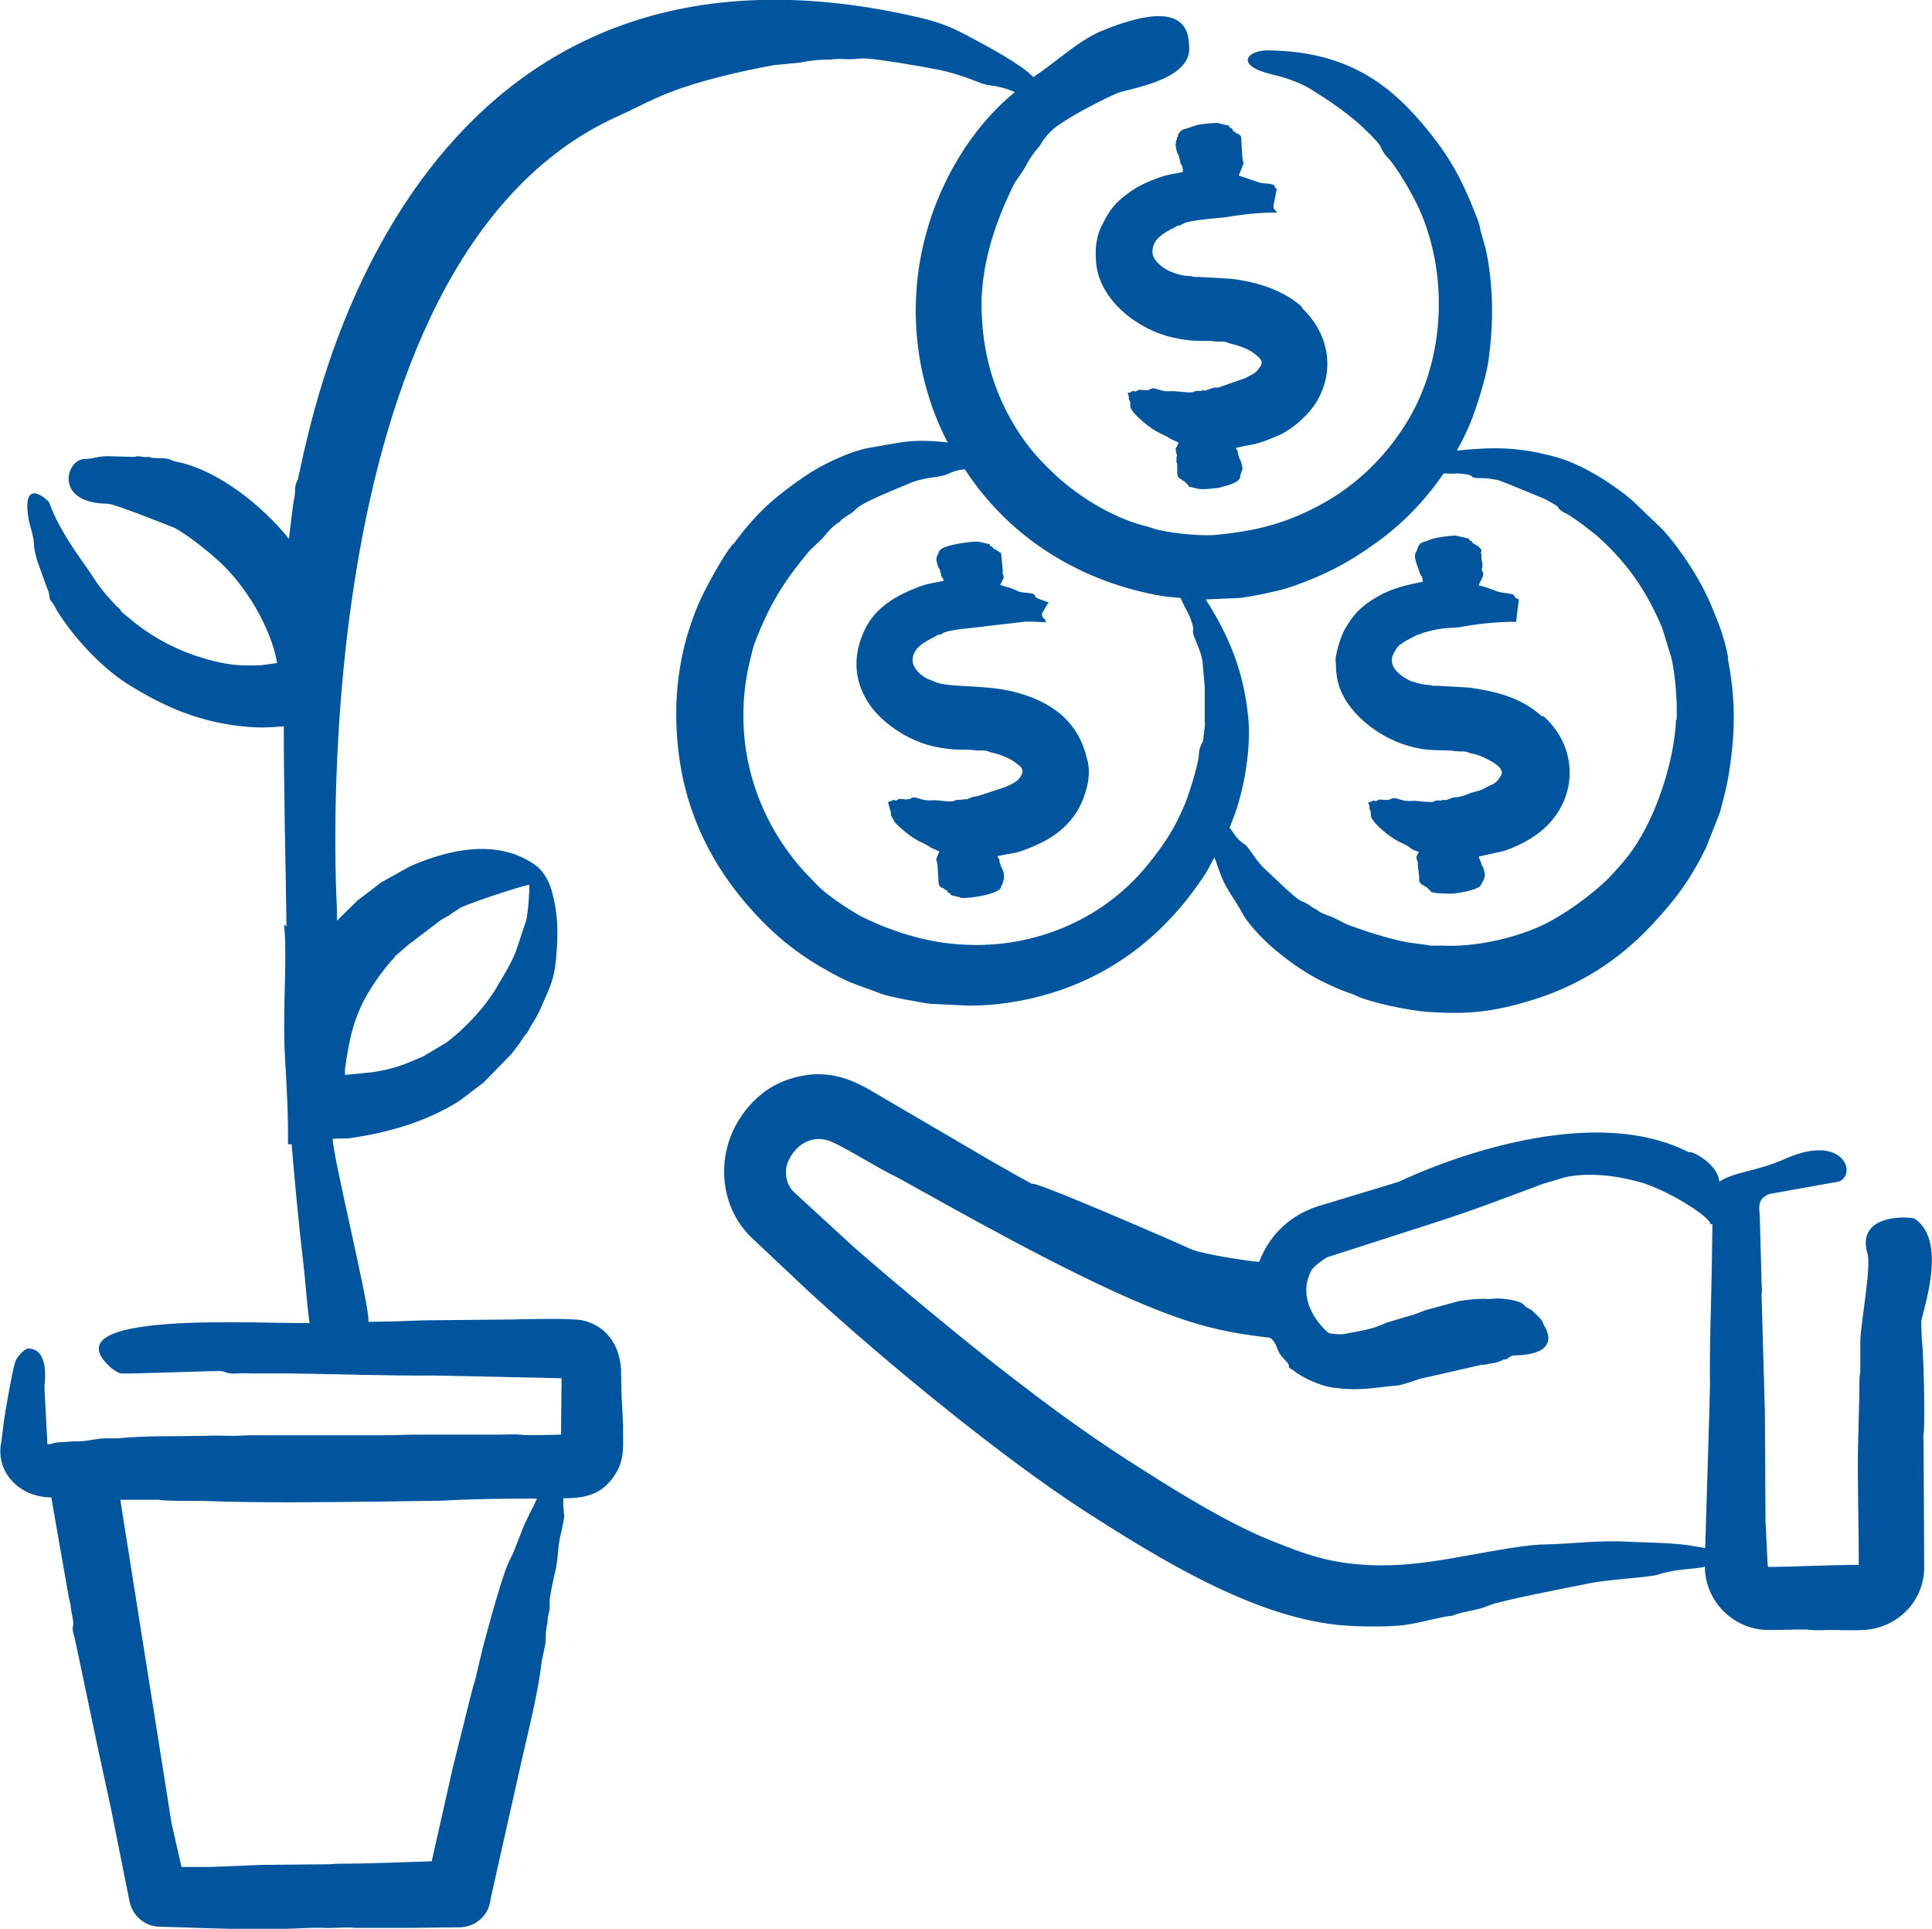
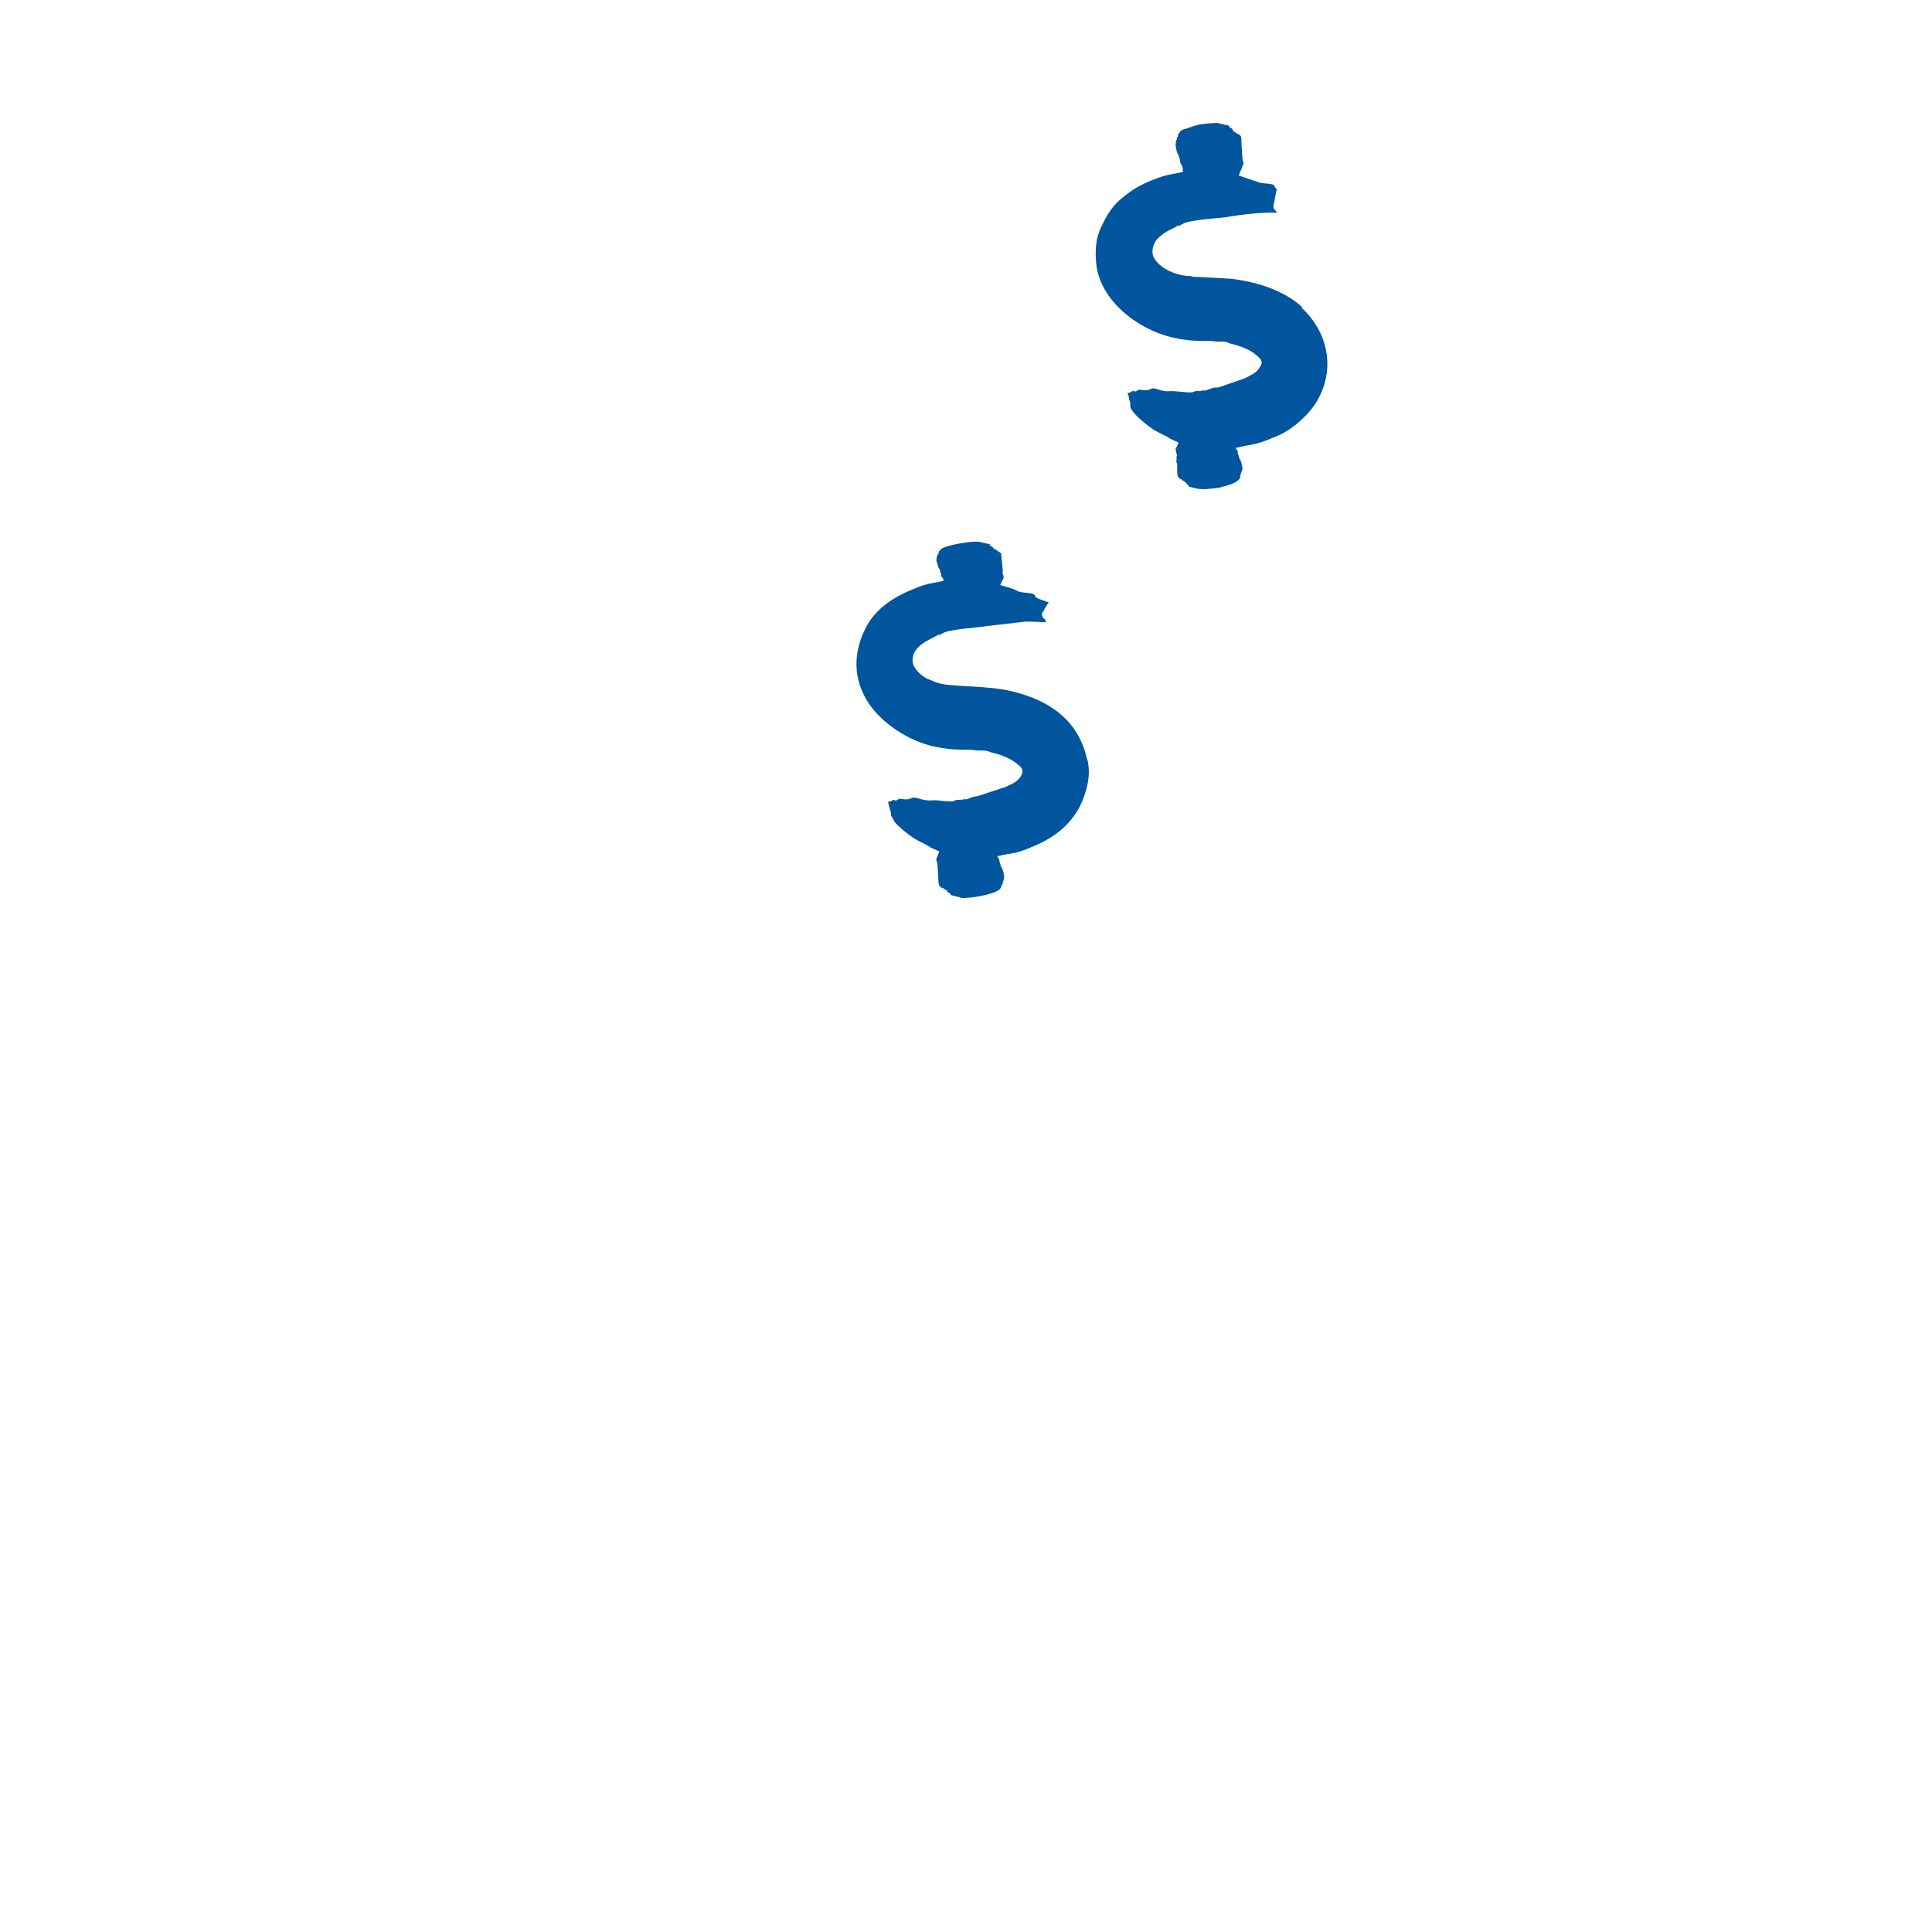
<svg xmlns="http://www.w3.org/2000/svg" id="Capa_2" viewBox="0 0 64.4 64.29">
  <defs>
    <style>.cls-1{fill-rule:evenodd;}.cls-1,.cls-2{fill:#00559f;stroke-width:0px;}</style>
  </defs>
  <g id="Capa_1-2">
-     <path class="cls-2" d="M51.39,23.87c-.69-.62-1.51-.82-2.4-.95l-1.07-.06c-.27.01-.13-.02-.32-.03-.31-.02-.45-.11-.55-.12,0,0-.92-.37-.58-.96.12-.21.13-.23.39-.39l.4-.21c.09.01.09-.04.22-.07.77-.22.85-.1,1.37-.21.46-.08,1.21-.16,1.69-.14.02-.25.06-.5.09-.75,0,0,0,0,0,0-.08-.03-.14-.06-.15-.11-.02-.09-.2-.08-.36-.11-.3-.04-.41-.16-.84-.25,0,0,.02-.02.02-.02.02-.11.22-.33.11-.44,0-.02-.02-.03,0-.04,0-.02-.05-.04,0-.07.02-.3-.03-.08-.03-.48,0,0-.02-.02-.02-.02.02-.11.06-.1-.07-.21,0-.05-.13-.05-.09-.07l-.11-.06s-.02-.02-.02-.04c0-.04-.11-.03-.11-.11l-.45-.1c-.13,0-.75.07-.89.16-.05.03-.29.06-.31.16-.04,0-.07.18-.1.22-.11.11.02.43.02.43l.11.32c.06.13.06,0,.09.25-.51.1-1.04.22-1.5.49-.5.29-.79.54-1.11,1.11-.13.21-.35.94-.29,1.11,0,.11,0,.23.02.34.09,1.1,1.2,2,2.17,2.35.88.31,1.35.17,1.8.25.16.02.32-.02.44.05.07.03.29.04.59.2.21.11.63.32.48.57-.18.3-.29.27-.5.39-.23.14-.38.12-.61.22-.32.14-.43.09-.51.12-.28.13-.29.06-.32.07-.05.04-.11.02-.15.02-.2,0-.04.06-.32.05-.33-.01-.28-.05-.65-.03-.28,0-.46-.15-.58-.08-.2.11-.38-.02-.46.05-.1.08-.13-.02-.17.02-.06.05-.11.04-.16.06.08.14.03.19.06.23.11.18-.13.2.4.67.53.47.75.44.96.62.08.07.15.08.27.12,0,.06-.1.16-.07.19,0,.11.07.19.04.21-.02,0,0,.02,0,.03l.05.44s-.04.14.07.2h0s0,.02,0,.03c.04,0,.11.02.08.04.16.06.06.03.23.17-.03.05.17.05.2.07l.45.02c.24,0,.98-.14,1.02-.29l.09-.16c0-.05.08-.1.03-.28-.06-.27-.11-.17-.11-.32,0,0-.02-.02-.02-.02l-.06-.17.82-.18c.49-.16,1.02-.43,1.41-.8,1.09-1.04,1.07-2.67-.06-3.69Z" />
-     <path class="cls-2" d="M64.13,47.76c.03-.64,0-2.55-.07-3.13l-.02-.54c-.03-.21.95-2.69-.22-3.47-.08-.06-1.98-.22-1.57,1.17.13.44-.22,2.28-.24,2.89v1.04c-.04.22-.03.44-.03.67l-.05,2.02c-.01,1.27.03,2.5.03,3.75-.94,0-2.02.06-2.98.07-.06,0-.05-.02-.06-.1l-.07-1.43-.02-3.6-.11-3.9c0-.22.03-.03,0-.41l-.02-.77-.04-1.47c-.02-.32-.09-.58.31-.75l2.17-.39c.83-.03.47-1.72-1.62-.79-.99.44-1.71.43-2.21.77-.04-.61-.98-1.07-1.01-.98-3.77-1.93-9.67.98-9.67.98l-2.51.76c-1,.27-1.76.91-2.15,1.91-.2,0-1.96-.26-2.31-.44-.26-.13-5.41-2.37-5.25-2.15-.45-.25-.9-.5-1.35-.76l-4.1-2.4c-.75-.43-1.49-.63-2.37-.42-.91.21-1.57.77-2.02,1.54-.72,1.25-.53,2.86.49,3.83l1.88,1.77c2.54,2.34,6.5,5.59,9.27,7.37,2.43,1.56,5.52,3.46,8.37,3.76.59.06,1.39.07,1.99.03.62-.04,1.41-.3,1.8-.33.02,0,.05,0,.07-.02.4-.15.79-.15,1.2-.33.41-.17,2.69-.6,3.31-.73.67-.14,2.06-.2,2.33-.3.6-.2,1.25-.17,1.55-.26,0,1.02.76,1.93,1.82,2.09.42.06,1.3-.03,1.74.02.19.02.39,0,.58,0,.25,0,1.07.03,1.36-.02,1.04-.16,1.81-1.02,1.81-2.07l-.02-4.07c0-.14-.02-.28,0-.43ZM57.08,40.8l-.02,1.43c-.02,1.23-.08,2.7-.06,3.91l-.02.84-.14,4.62c-.2-.03-.4-.07-.6-.1-.63-.08-1.29-.08-1.93-.11-1.06-.06-1.85.07-2.84.09-.15,0-.3.02-.46.03-1.8.21-3.52.74-5.32.66-1.33-.06-2.12-.33-3.37-.84-1.53-.62-3.34-1.77-4.7-2.64-1.56-1.01-2.66-1.83-4.1-2.94-1.28-.99-3.82-3.09-5.09-4.21l-1.97-1.81c-.25-.24-.33-.66-.2-.99.26-.62.86-.96,1.49-.67.59.27,1.57.9,2.13,1.16l.87.48c2.28,1.27,5.88,3.27,8.37,4.16,1.09.39,1.89.56,3.05.7.15.02.17-.01.28.13.09.12.08.15.17.35.09.2.34.37.34.46,0,.12.07.1.14.16.29.24.87.5,1.25.57.99.14,1.32.02,2.23-.06.18-.01.75-.24.88-.25l1.93-.44c.06,0,.14,0,.2-.02.18-.05.28-.02.52-.15l.12-.02c.08-.08.19-.12.21-.12,1.75-.02,1.02-1.01,1.02-1.01-.04-.19-.23-.32-.3-.4-.16-.18-.27-.15-.37-.28-.12-.15-.69-.21-.88-.21l-.3.02c-.23-.03-.78.03-.99.07l-1.1.3-.37.14-.91.27-.19.08c-.41.17-.76.21-1.17.29-.26.06-.49-.01-.54,0,0,.03,0-.04-.06-.02,0,0-1.16-.95-.57-2.08.06-.12.38-.36.52-.44l3.54-1.14c1.32-.42,2.4-.84,3.66-1.31l.78-.23c.77-.15,1.64-.05,2.41.16.88.23,2.37,1.14,2.4,1.42Z" />
    <path class="cls-2" d="M43.41,10.24c-.63-.58-1.57-.86-2.4-.95l-1.06-.06c-.28.01-.16-.03-.33-.03-.42-.02-.97-.25-1.16-.62-.11-.21,0-.49.12-.62.28-.28.6-.37.66-.43.04-.04.02.04.17-.06.24-.15,1.17-.19,1.45-.23.51-.09,1.21-.17,1.73-.15-.03-.01-.06-.04-.07-.07-.05-.03-.08-.09-.07-.17.04-.19.07-.37.11-.56-.04-.02-.07-.04-.07-.07-.02-.14-.4-.07-.58-.16l-.62-.21c.24-.59.15-.29.12-.62l-.02-.34c-.02-.14.02-.39-.09-.4,0,0,0,0,0,0,0,0,0-.02-.02-.02-.03-.02-.1-.03-.08-.05-.04,0-.03-.02-.03-.02l-.07-.03v-.02s0-.06-.08-.09c-.08-.03-.02,0-.05-.07h0s-.31-.07-.31-.07c0-.05-.58.01-.67.03-.25.05-.38.13-.54.16-.07.03-.12.07-.13.11,0,0-.06.03-.06.14,0,.02-.03-.01-.03.06,0,0,0,.02,0,.03,0,0-.02.02-.02.02,0,.06-.05.13,0,.3,0,.04.02.08.03.12h0c.1.2.04.07.11.34,0,0,0,0,0,.02.07.07.08.16.08.28-.26.07-.44.06-.83.2-.31.11-.68.28-.94.47-.48.35-.65.55-.93,1.11-.21.42-.23.83-.19,1.28.13,1.24,1.4,2.2,2.55,2.46.78.18,1.03.07,1.41.13.16.02.32-.02.45.05.07.04.56.1.92.4.11.1.25.19.15.37-.17.27-.25.25-.5.4l-.89.31c-.07.03-.08-.04-.37.08-.14.06-.14,0-.18.02-.07.06-.17-.02-.29.05-.1.06-.55-.04-.84-.02-.26.02-.47-.15-.58-.08-.21.12-.35-.03-.46.06-.09.07-.13-.02-.17.02-.06.05-.11.05-.16.06.08.14.03.19.06.23.12.19-.15.19.41.68.5.45.78.47.95.61l.28.13c0,.08-.12.21-.09.24l.03.15s.04.05,0,.07c-.02.38.02.09.02.33,0,.05,0,.11,0,.16,0,0,.02.02,0,.02.02.21,0,.14.07.21,0,0,0,.02,0,.02.04.02.11.03.08.05.17.08.06.03.2.15l.04.07c.28.06.32.1.61.08l.38-.04c.22-.07.62-.13.72-.34v-.07l.08-.23c-.06-.38-.13-.3-.13-.44,0,0-.02-.02-.02-.02l-.02-.15c-.06-.03-.03-.06-.06-.08.72-.17.57-.05,1.48-.44.44-.21.97-.67,1.24-1.14.61-1.06.36-2.28-.53-3.1Z" />
    <path class="cls-2" d="M36.24,25.33c-.28-1.32-1.25-1.97-2.44-2.27-.92-.24-2.11-.14-2.58-.31l-.32-.13c-.23-.12-.47-.36-.48-.58-.03-.54.65-.74.83-.87.05-.05.03.04.17-.06.22-.14,1.11-.18,1.46-.24l1.3-.15c.18-.01.5.02.7.02-.03-.03-.04-.06-.04-.1-.06-.02-.1-.08-.11-.15,0-.04.02-.09.05-.11,0,0,0-.01.01-.02.01-.03.03-.05.04-.08.03-.06.06-.11.1-.16.01-.01.02-.02.04-.03-.2-.09-.46-.14-.47-.23-.02-.13-.41-.07-.58-.16-.24-.12-.37-.13-.58-.2,0,0,0,0,0,0l.12-.25s0,0,0,0l-.03-.13s-.04-.04,0-.07l-.06-.61-.18-.12c-.16-.08-.04-.06-.15-.11-.06-.03-.03-.02-.05-.07l-.31-.07c-.15-.07-1.23.1-1.34.26h0s0,0,0,0c-.06.09-.05.02-.05.12-.03,0-.11.18-.06.3l.05.16c.04.08.06.06.06.16,0,0,.02.02.02.02l.02.13c.05.03.05.09.07.09v.05c-.24.06-.51.08-.82.2-.71.27-1.42.65-1.79,1.4-.39.8-.41,1.62.07,2.41.45.73,1.37,1.32,2.21,1.51.78.17,1.03.07,1.41.13.16.02.32-.02.45.05.08.04.54.09.92.4.1.08.25.17.15.37-.12.25-.35.3-.5.39l-.97.32c-.29.02-.28.13-.45.1-.06,0,.03.02-.18.02-.19,0-.04.06-.32.05-.33-.01-.28-.05-.66-.03-.27,0-.47-.15-.58-.08-.2.11-.37-.02-.46.05-.11.08-.12-.02-.17.02-.06.05-.11.04-.16.06l.06.23c.02.07.05.13.04.22l.13.23c.18.2.55.5.79.62.13.07.27.12.4.22l.29.13c-.17.41-.08.21-.06.45l.02.34c.02.14-.01.37.09.39,0,0,0,0,0,0,0,0,0,.02,0,.02.04.02.11.02.09.04.04,0,.03.05.11.05,0,.08.14.12.12.13-.04.04.22.08.32.11,0,.08,1.18-.06,1.35-.3l.05-.13s.03,0,.03-.06c0,0,0-.02,0-.03,0,0,.1-.14-.02-.43-.04-.09-.06-.05-.06-.16,0,0-.02-.02-.02-.03-.04-.13.03-.06-.09-.23.63-.15.5-.03,1.23-.34.83-.35,1.46-.91,1.72-1.82.11-.37.14-.68.06-1.05Z" />
-     <path class="cls-2" d="M57.61,21.93c-.15-.73-.27-1.02-.54-1.68-.36-.89-1.01-1.89-1.64-2.59l-1.01-.97c-.65-.56-1.71-1.23-2.57-1.46-1.2-.33-2.05-.34-3.29-.21.17-.3.32-.6.45-.92.2-.48.52-1.51.6-2.04.18-1.26.18-2.53-.09-3.78l-.18-.63c-.01-.16-.1-.37-.16-.52-.41-1.05-.8-1.81-1.54-2.73-1.17-1.45-2.59-2.7-5.39-2.72-.69,0-1.12.51.19.81.18.04.74.18,1.25.48.55.34,1.08.7,1.57,1.12.16.14.7.65.76.8.06.16.16.29.28.41.33.38.81,1.23,1,1.65.97,2.16.88,4.91-.32,6.98-.67,1.15-1.62,2.12-2.76,2.78-1.25.72-2.32.99-3.71,1.12-.54.05-1.65-.08-2.05-.21-.12-.04-.24-.08-.37-.11-1.01-.27-2.11-.94-2.88-1.65-.75-.69-1.23-1.3-1.7-2.23-.45-.9-.71-1.9-.77-2.91-.14-1.61.37-3.18,1.04-4.54.1-.21.28-.39.39-.61.25-.48.48-.68.51-.74.1-.2.33-.46.52-.6.66-.48,1.73-.99,2.03-1.12.37-.16,2.49-.42,2.41-1.55-.03-.4,0-1.74-2.94-.52-.74.31-1.47,1-2.25,1.53-.11-.1-.23-.21-.37-.31-.48-.33-.85-.54-1.35-.81-.91-.5-1.24-.67-2.15-.88C14.04-3.24,10.64,12.98,10.14,15.02l-.21.96c-.13.21-.08.44-.11.57-.06.22-.18,1.39-.19,1.41-.86-1.08-2.36-2.3-3.75-2.57-.25-.05-.11-.12-.67-.12-.18,0-.24-.05-.28-.04-.19.03-.27-.06-.46,0l-.75-.02c-.42-.03-.59.09-.9.09-.62,0-1.04,1.47.76,1.49.16,0,.81.26,1,.32l1.23.48c.42.22,1.12.78,1.46,1.09.9.81,1.75,2.2,1.97,3.42l-.51.07c-.72.04-1.22-.01-1.95-.23-.84-.25-1.58-.63-2.26-1.16l-.45-.37c-.05-.03-.02-.08-.17-.19l-.33-.36c-.4-.47-.4-.55-.7-.97-.46-.64-.97-1.4-1.23-2.14-.03-.07-.97-.95-.67.64.03.14.15.47.16.73,0,.18.06.36.1.54l.32.89c.17.37.03.34.18.52.1.11.11.2.18.3.55.88,1.42,1.82,2.28,2.39,1.24.78,2.39,1.29,3.88,1.45.59.06.85.04,1.39,0,0,2.21.06,4.47.09,6.68-.02-.03-.05-.05-.08-.08.06.64.04,1.29.03,1.81-.02.88-.05,1.76,0,2.64.06.96.11,1.92.1,2.88.04,0,.08,0,.12,0,.11,1.27.23,2.61.38,3.86.08.66.13,1.5.22,2.1-1.73.03-8.78-.43-6.62,1.49,0,0,.21.17.33.19.18.02,3.14-.09,3.32-.08.15,0,.19.11.57.08.26-.02.33,0,.54,0h1.23c1.59.02,3.22.08,4.82.07l1.03.02,3.18.07-.02,1.88c-.37,0-1.07.04-1.35,0-.24-.02-.49,0-.73,0h-2.81c-.32,0-.65.02-.97.02h-4.49c-.18,0-.36.02-.54.02-.34,0-.69-.02-1.03,0-.85.02-1.97-.01-2.83.08-.14.01-.45-.01-.67.02-.25.03-.51.1-.78.08l-.42.03c-.33,0-.29.07-.5.07l-.1-1.91c0-.07.2-1.3-.56-1.28-.06,0-.33.21-.41.44-.1.28-.35,1.75-.38,1.98l-.08.66c-.23,1,.57,1.88,1.66,1.88.02.13.59,3.37.59,3.37.02.1.06.2.06.3.02.16.06.31.08.47.03.17-.08.14.04.51l.1.46.68,3.24.42,1.93.64,3.2c.1.46.5.82.99.83.95.02,2.18.09,3.1.07h1.1c.38,0,.88-.05,1.27-.03.35.02.7-.04,1.05,0h1.77s1.76-.02,1.76-.02c.47-.02.89-.36.98-.85.02-.15.06-.3.09-.44l.86-3.83c.27-1.24.62-2.51.77-3.76l.12-.57c.02-.23,0-.46.07-.69v-.03c-.01-.21.1-.4.07-.63-.02-.15.15-.91.18-1.03.11-.42.09-.91.19-1.26.05-.18.07-.36.11-.54.03-.11-.05-.3-.02-.67.72,0,1.3-.11,1.74-.82.33-.53.23-.97.25-1.61l-.05-.98-.02-.9c-.05-.8-.49-1.44-1.28-1.62-.37-.08-1.95-.04-2.3-.03l-3.03.03-.83.03-.98.02c.08-.38-1.19-5.52-1.19-6.1.61-.04.24.04.99-.09,1.14-.2,2.26-.56,3.24-1.18l.8-.61.92-.94.29-.38.17-.26c.09-.06.14-.22.22-.34.25-.4.23-.39.41-.8.29-.64.37-.89.42-1.59.06-.73.04-1.31-.14-2.01-.18-.68-.55-.91-.56-.92-.75-.54-2.02-.9-4.17.03l-.97.54-.8.61-.68.67c0-.15,0-.3,0-.44,0,0-1.33-21.51,9.33-26.36.71-.32,1.05-.53,1.79-.82,1-.39,2.36-.7,3.45-.9l.84-.08c.32-.06.65-.11.99-.1.08,0,.16-.04.54-.02.34.02.43-.03.69-.02.45.02,1.89.27,2.35.36.53.1,1.03.28,1.54.48.19.07.56.05,1.08.28-1.45,1.18-2.5,2.97-2.98,4.79-.61,2.29-.36,4.79.74,6.89-.06,0-.11-.02-.17-.02-1.09-.1-1.38.02-2.41.19-.67.11-1.65.58-2.22.98-.97.67-1.53,1.16-2.25,2.11-.02.03-.04.07-.07.09-.3.29-.97,1.53-1.17,1.99-.69,1.6-.89,3.26-.68,5,.25,2.05,1.12,3.8,2.49,5.3.82.9,1.59,1.49,2.64,2.06.74.4.93.4,1.61.67.24.1,1.38.31,1.67.34l1.26.06c.92,0,1.84-.14,2.72-.41,2.23-.67,3.96-2.1,5.21-4.05l.26-.48s.03.08.05.13c.34,1.03.49,1,.91,1.78.04.07.09.14.14.21.59.78,1.58,1.54,2.43,1.98.33.16.68.33,1.03.44.03.02.07.02.1.04.5.26,1.87.53,2.46.57,1.29.08,2.1.02,3.42-.38,1.59-.48,2.92-1.32,4.05-2.53.8-.86,1.28-1.51,1.8-2.57l.46-1.17c.19-.73.27-.99.37-1.8.15-1.17.12-2.19-.11-3.34ZM17.77,50.22c-.07.13-.13.27-.2.41-.21.41-.39,1.03-.56,1.33-.23.39-.76,2.37-.92,2.98l-.26,1.09c-.08.23-.13.47-.19.7l-.53,2.12-.72,3.19c-1.05.03-1.99.08-3.06.08-.15,0-.28.02-.42.02l-2.19.02-1.71.07h-.96l-.33-1.45-1.71-10.79h1.28c.21.05,1.21.03,1.53.04,1.94.07,3.88.04,5.82.02l2.11-.03c1.01-.06,2.13-.07,3.15-.07-.04.09-.08.17-.12.26ZM11.5,35.63h0c.13-.91.26-1.65.75-2.5.23-.39.5-.77.8-1.11.07-.06.11-.14.17-.19.13-.11.25-.22.38-.33l1.09-.83.28-.16c.07-.06.34-.22.34-.23.03-.07,2-.74,2.34-.79,0,.11-.04,1.01-.13,1.25l-.34,1.02c-.2.47-.54,1-.54,1-.38.72-1.12,1.51-1.76,1.99l-.77.46c-.65.28-.97.42-1.71.53l-.9.09c0-.07,0-.14,0-.21ZM40.17,24.12c-.02.17-.04.34-.06.52,0,.13-.13.17-.15.53-.02.34-.34,1.33-.45,1.6-.36.86-.68,1.34-1.24,2.04-1.56,1.93-3.98,2.87-6.4,2.66-1.09-.09-2.23-.45-3.21-.95-.42-.24-1.14-.71-1.44-1.04l-.46-.48c-1.73-1.95-2.39-4.56-1.73-7.11.04-.16.07-.32.13-.47.5-1.29.95-2.01,1.81-3.05l.45-.43c.16-.19.31-.39.53-.52.02,0,.02-.02.03-.02.17-.2.38-.24.54-.42.21-.24,1.43-.71,1.75-.85.56-.25,1.06-.2,1.32-.33.2-.09.35-.14.57-.16,1.51,2.33,3.92,3.78,6.6,4.23.19.03.4.04.59.06.08.16.15.33.24.48.03.04.22.48.18.59-.06.16.29.66.32,1.12.02.29.06.56.07.84v1.17ZM55.87,23.97c-.05,1.18-.48,2.63-1.04,3.68-.37.7-.7,1.08-1.19,1.6-.57.58-1.55,1.28-2.29,1.62-.96.43-2.22.7-3.27.65-.13,0-.27,0-.4,0-.25-.05-.51-.07-.76-.11-.71-.14-1.35-.35-2.03-.6l-.45-.23c-.18-.07-.38-.12-.54-.25,0,0-.02-.02-.02-.02-.12-.02-.26-.2-.49-.27-.19-.06-1.03-.9-1.2-1.05-.35-.31-.55-.76-.72-.86-.28-.17-.4-.47-.48-.53,0,0,0,0,0-.02l.17-.44c.33-.93.54-2.21.45-3.21-.15-1.52-.61-2.68-1.42-3.95l1.15-.05c.41-.05,1.34-.24,1.73-.38,1.11-.39,1.86-.78,2.79-1.45.87-.62,1.63-1.4,2.24-2.29,0,0,.02-.02.02-.03.15,0,.28.02.43,0,.04,0,.45.02.5.09.07.1.34.05.57.08.49.08.2.02.68.19l1.19.49c.12.07.24.13.37.21.13.07.03.13.35.28.21.1.92.64,1.09.8.97.88,1.58,1.78,2.1,2.99l.32,1.04c.13.6.19,1.44.17,2.04Z" />
-     <path class="cls-1" d="M19.08,45.95h-.06.03s0,0,.02,0h0Z" />
    <path class="cls-1" d="M18.7,48.18v-.02s0,.02,0,.02Z" />
-     <path class="cls-1" d="M1.57,48.18s.02,0,0-.02v.03h0s0,0,0,0Z" />
  </g>
</svg>